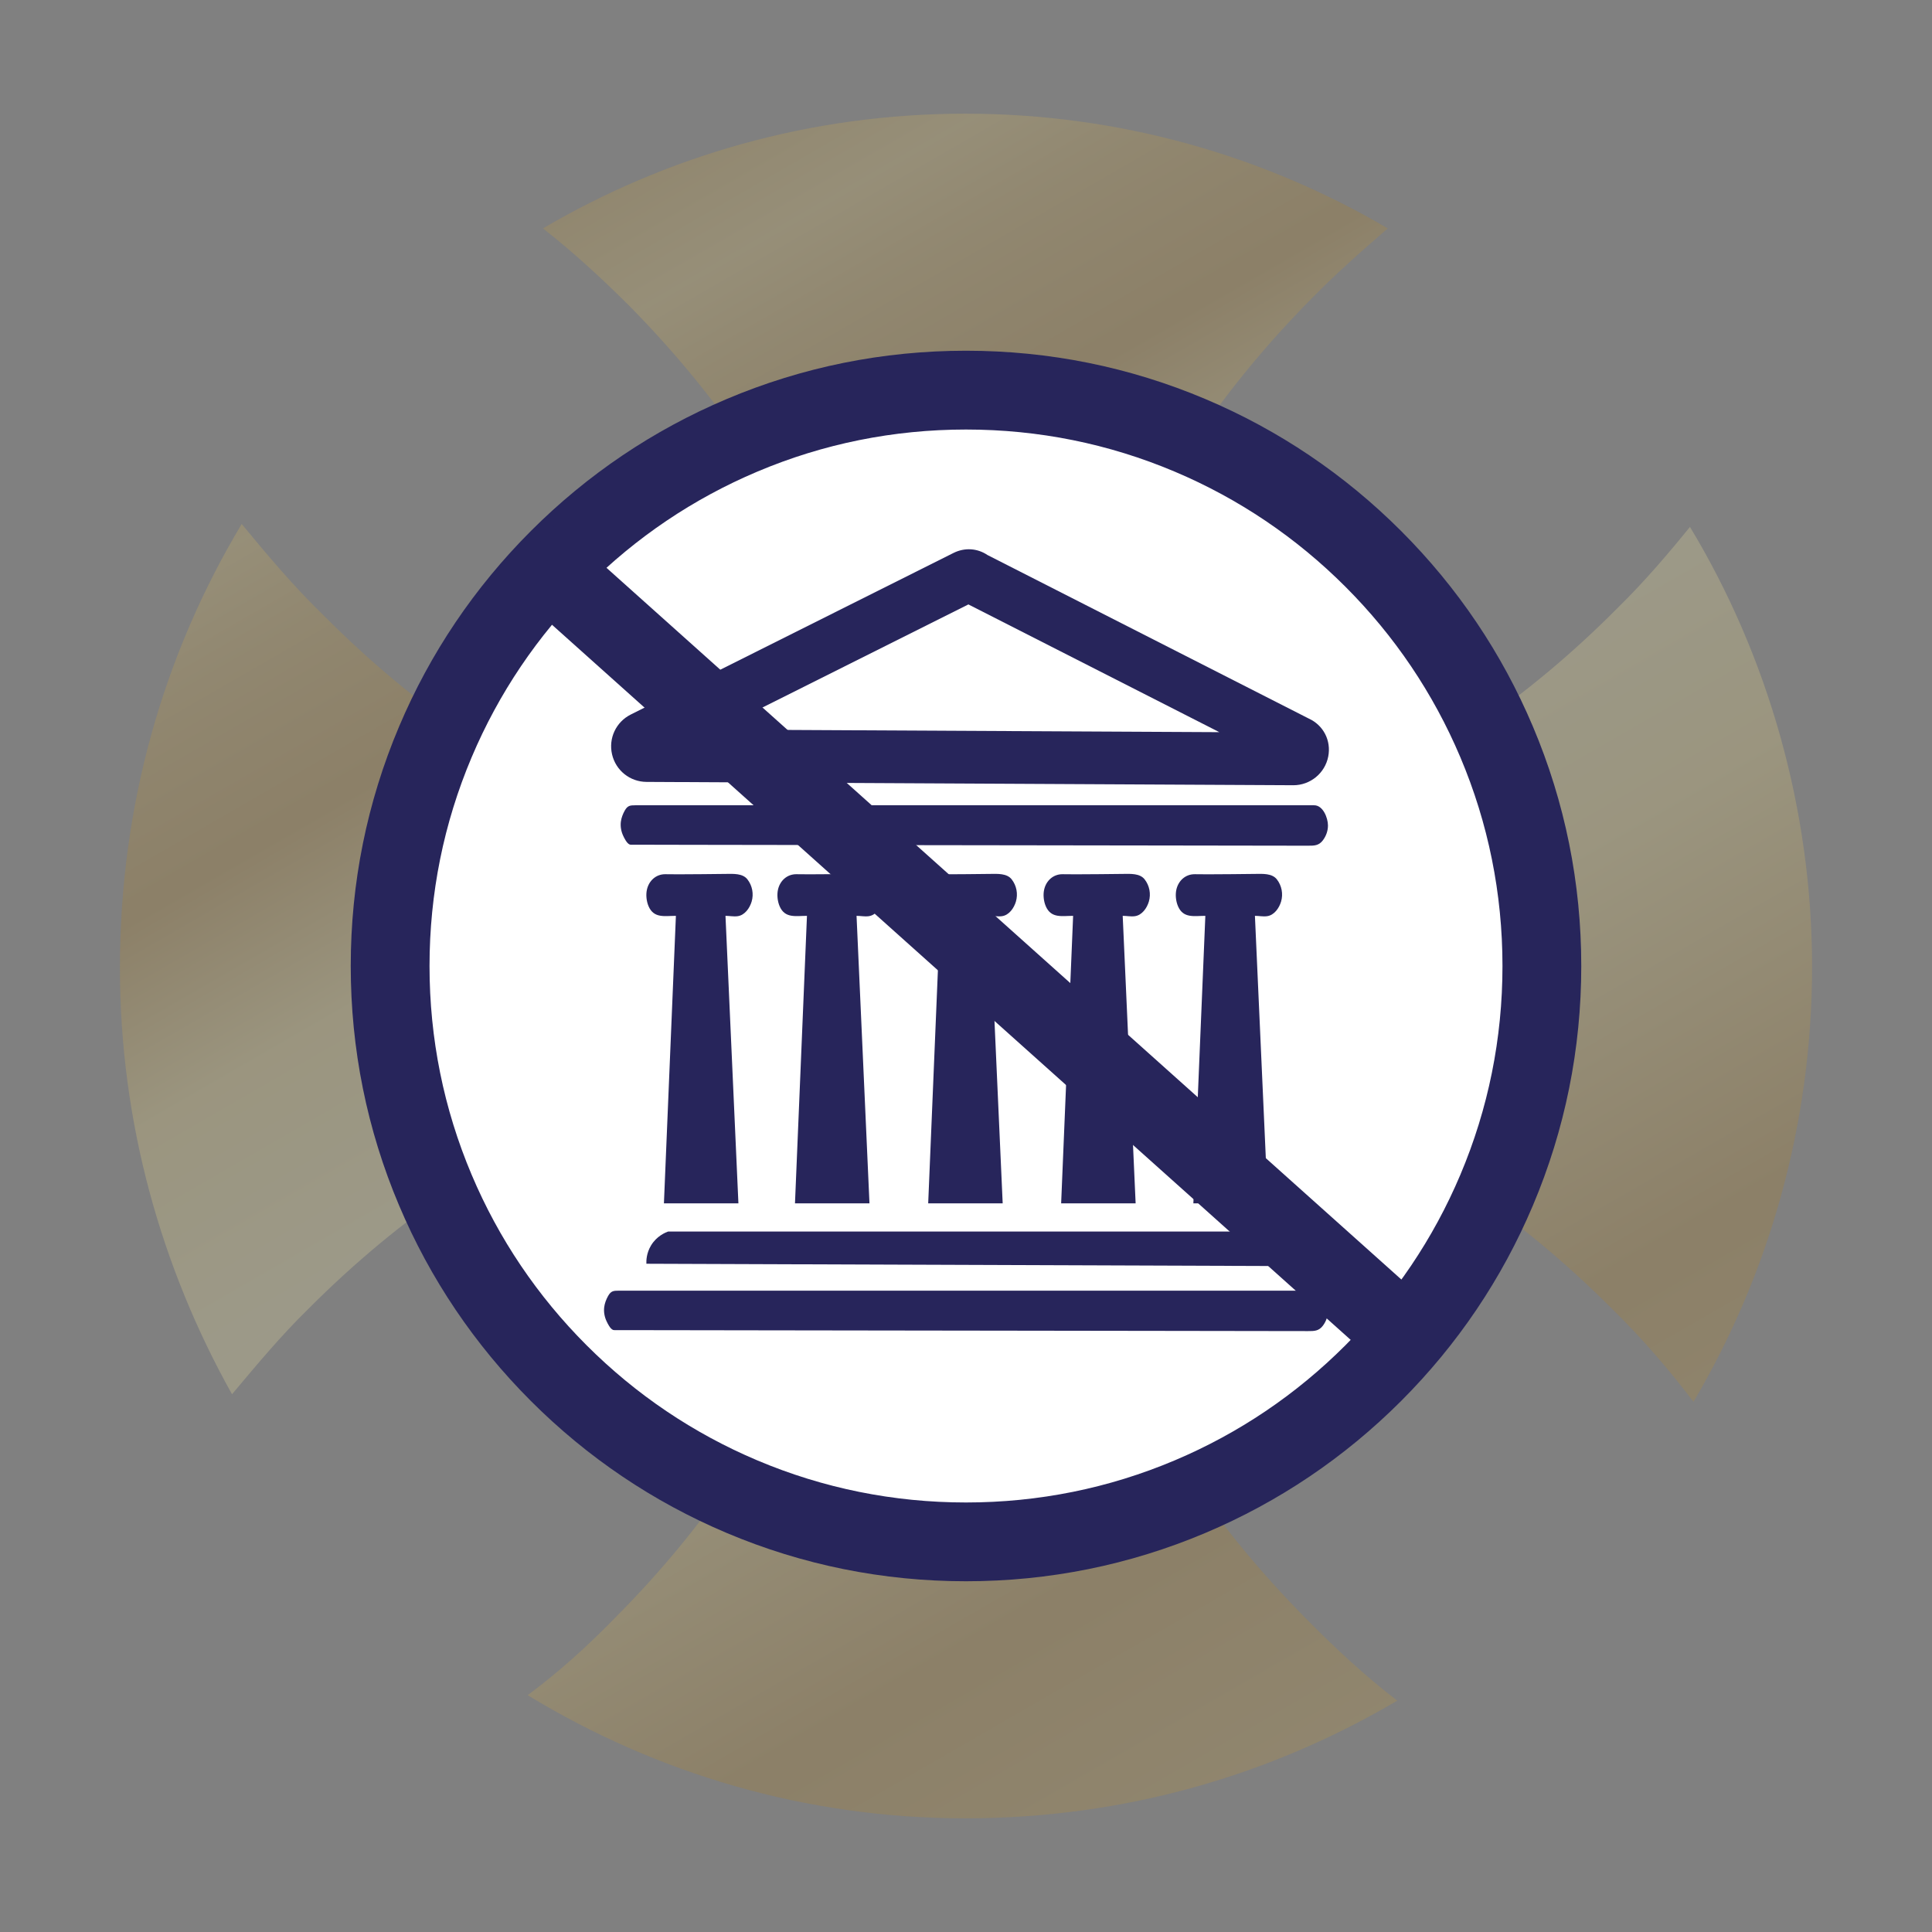
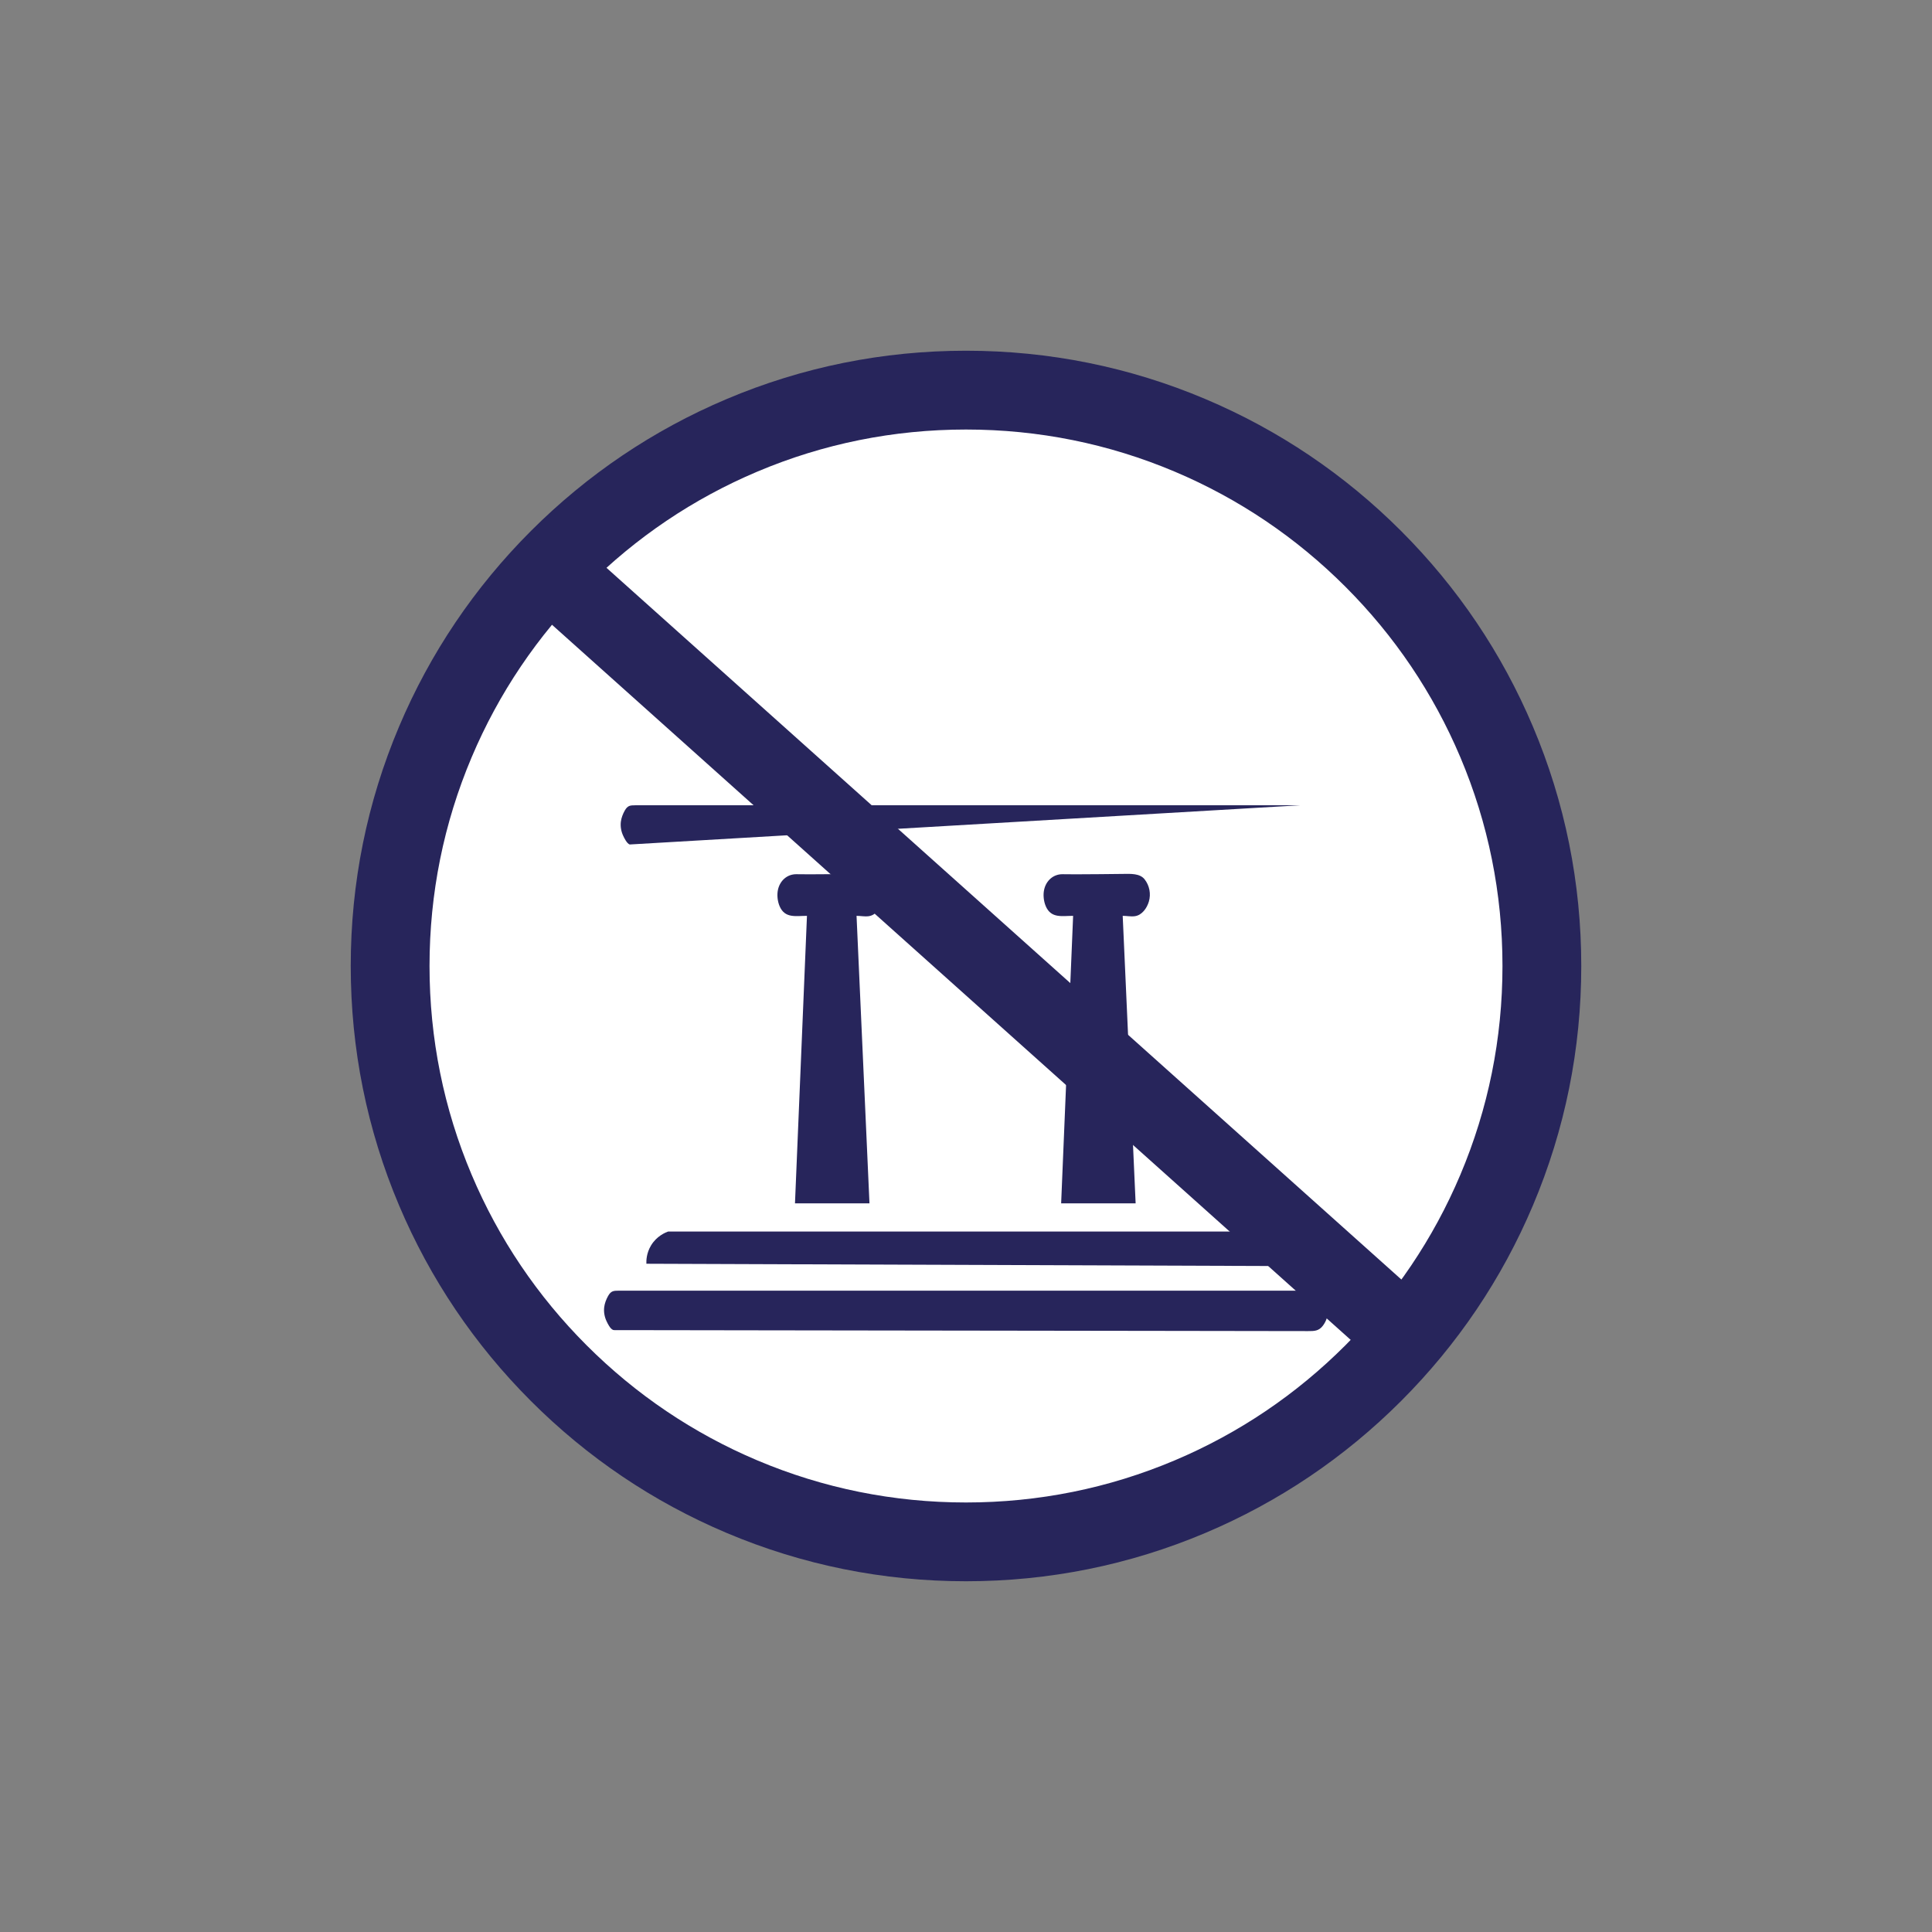
<svg xmlns="http://www.w3.org/2000/svg" id="Objects" viewBox="0 0 2200 2200">
  <rect x="0" y="0" width="2200" height="2200" fill="#808080" stroke="none" />
  <defs>
    <style>      .cls-1 {        fill: #27255b;      }      .cls-2 {        fill: url(#linear-gradient);        opacity: .22;      }      .cls-3 {        fill: #fff;      }    </style>
    <linearGradient id="linear-gradient" x1="1583.5" y1="1941" x2="614.32" y2="262.32" gradientUnits="userSpaceOnUse">
      <stop offset="0" stop-color="#c8992e" />
      <stop offset=".15" stop-color="#b57e10" />
      <stop offset=".38" stop-color="#f9df7b" />
      <stop offset=".52" stop-color="#fff3a6" />
      <stop offset=".66" stop-color="#f9df7b" />
      <stop offset=".77" stop-color="#b57e10" />
      <stop offset=".85" stop-color="#c7982d" />
      <stop offset=".88" stop-color="#d0a53c" />
      <stop offset=".93" stop-color="#e5c25b" />
      <stop offset="1" stop-color="#cda035" />
    </linearGradient>
  </defs>
-   <path class="cls-2" d="M1842.32,691.97c-209.67,211.34-456.87,303.1-552.47,205.06-97.1-95.96-5.3-346.6,204.37-557.72,28.42-29.05,58.31-55.18,86.08-79.22-140.13-82.37-304.86-130.66-481.25-130.66s-340.48,48.29-480.81,130.66c33.5,26.14,66.99,56.85,98.78,88.64,209.69,212.79,301.69,461.14,204.17,558.96-96.04,96.77-342.61,4.17-552.28-206.54-35.6-34.48-65.3-70.23-93.69-104.5-88.4,147.57-138.66,318.77-138.66,505.85,0,175.18,46.85,340.73,127.63,485.18,27.77-33.03,55.97-67.08,87.77-98.04,209.45-209.86,456.87-302.67,554.6-204.85,95.39,97.2,3.17,347.63-206.28,557.51-31.81,32.81-65.3,62.72-99.43,88,146.06,89.05,316.74,140.27,498.2,140.27s348.11-49.13,492.06-134c-35.82-27.38-70.38-59.36-104.73-94.27-209.47-211.96-301.26-460.3-203.74-557.51,95.61-97.82,342.4-5.01,552.28,204.85,35.82,35.13,65.28,69.61,93.48,106.62,85.86-145.28,135.05-315.65,135.05-495.43s-50.67-354.52-139.07-500.85c-24.18,29.88-52.17,62.72-82.06,91.98Z" />
  <circle class="cls-3" cx="1099.1" cy="1091.45" r="633.22" />
  <g>
    <path class="cls-1" d="M736.05,1439.05c-.14-3.44-.03-12.01,5.29-20.83,6.52-10.81,16.51-14.8,19.51-15.87h689.82c2.47,1.31,10.24,5.83,14.55,15.54,4.99,11.25,1.79,21.47.99,23.81l-730.16-2.65Z" />
    <path class="cls-1" d="M698.02,1514.36c-3.19-1.24-6.06-7.16-7.38-10-2.29-4.93-3.27-10.39-2.63-15.8.52-4.4,2.3-9.03,4.47-12.85,3.24-5.69,6.02-6,12.04-6h775.8c5.35,0,10.71.06,16.06,0,10.11-.12,15.75,14.29,15.79,22.9.03,6.13-2.08,12.04-5.73,16.93-4.66,6.24-9.99,6.21-16.95,6.2-3.28,0-6.57,0-9.85-.01-9.38-.01-18.77-.03-28.15-.04-12.7-.02-25.41-.04-38.11-.06-15.51-.02-31.02-.04-46.53-.07-17.8-.03-35.59-.05-53.39-.08-19.57-.03-39.14-.06-58.71-.08-20.83-.03-41.65-.06-62.48-.09-21.57-.03-43.13-.06-64.7-.09-21.79-.03-43.58-.06-65.38-.09-21.5-.03-43-.06-64.5-.09-20.69-.03-41.39-.06-62.08-.09-19.37-.03-38.74-.06-58.11-.08-17.53-.03-35.06-.05-52.59-.08-15.17-.02-30.35-.04-45.52-.07-12.3-.02-24.61-.04-36.91-.05-8.92-.01-17.83-.03-26.75-.04-5.16,0-10.32-.02-15.47,0-.66,0-1.34,0-1.98-.19-.09-.03-.17-.06-.26-.09Z" />
-     <path class="cls-1" d="M716.98,961.63c-3.19-1.24-6.06-7.16-7.38-10-2.29-4.93-3.27-10.39-2.63-15.8.52-4.4,2.3-9.03,4.47-12.85,3.24-5.69,6.02-6,12.04-6h756.84c5.35,0,10.71.06,16.06,0,10.11-.12,15.75,14.29,15.79,22.9.03,6.13-2.08,12.04-5.73,16.93-4.66,6.24-9.99,6.21-16.95,6.2-3.28,0-6.57,0-9.85-.01-9.38-.01-18.77-.03-28.15-.04-12.7-.02-25.41-.04-38.11-.06-15.51-.02-31.02-.04-46.53-.07-17.8-.03-35.59-.05-53.39-.08-19.57-.03-39.14-.06-58.71-.08-20.83-.03-41.65-.06-62.48-.09-21.57-.03-43.13-.06-64.7-.09-21.79-.03-43.58-.06-65.38-.09-21.5-.03-43-.06-64.5-.09-20.69-.03-41.39-.06-62.08-.09-19.37-.03-38.74-.06-58.11-.08-17.53-.03-35.06-.05-52.59-.08-15.17-.02-30.35-.04-45.52-.07-12.3-.02-5.65-.04-17.95-.05-8.92-.01-17.83-.03-26.75-.04-5.16,0-10.32-.02-15.47,0-.66,0-1.34,0-1.98-.19-.09-.03-.17-.06-.26-.09Z" />
-     <path class="cls-1" d="M1429.01,1042.88c4.59,0,9.23,1.05,13.82.41,8.21-1.14,13.75-9.25,15.95-16.63,2.58-8.68.77-18.2-4.81-25.33-5.45-6.97-16.19-6.26-24.21-6.19-18.05.16-36.03.45-54.09.45-5.03,0-10.06-.07-15.08-.11-10.73-.1-18.82,7.41-21.07,17.65-1.31,5.94-.52,13.12,1.85,18.72,6.03,14.19,18.51,11.04,31.17,11.04l-13.64,327.38h84.82l-14.72-327.38Z" />
+     <path class="cls-1" d="M716.98,961.63c-3.19-1.24-6.06-7.16-7.38-10-2.29-4.93-3.27-10.39-2.63-15.8.52-4.4,2.3-9.03,4.47-12.85,3.24-5.69,6.02-6,12.04-6h756.84Z" />
    <path class="cls-1" d="M1278.45,1042.88c4.59,0,9.23,1.05,13.82.41,8.21-1.14,13.75-9.25,15.95-16.63,2.58-8.68.77-18.2-4.81-25.33-5.45-6.97-16.19-6.26-24.21-6.19-18.05.16-36.03.45-54.09.45-5.03,0-10.06-.07-15.08-.11-10.73-.1-18.82,7.41-21.07,17.65-1.31,5.94-.52,13.12,1.85,18.72,6.03,14.19,18.51,11.04,31.17,11.04l-13.64,327.38h84.82l-14.72-327.38Z" />
-     <path class="cls-1" d="M1127.06,1042.88c4.59,0,9.23,1.05,13.82.41,8.21-1.14,13.75-9.25,15.95-16.63,2.58-8.68.77-18.2-4.81-25.33-5.45-6.97-16.19-6.26-24.21-6.19-18.05.16-36.03.45-54.09.45-5.03,0-10.06-.07-15.08-.11-10.73-.1-18.82,7.41-21.07,17.65-1.31,5.94-.52,13.12,1.85,18.72,6.03,14.19,18.51,11.04,31.17,11.04l-13.64,327.38h84.82l-14.72-327.38Z" />
    <path class="cls-1" d="M975.37,1042.88c4.59,0,9.23,1.05,13.82.41,8.21-1.14,13.75-9.25,15.95-16.63,2.58-8.68.77-18.2-4.81-25.33-5.45-6.97-16.19-6.26-24.21-6.19-18.05.16-36.03.45-54.09.45-5.03,0-10.06-.07-15.08-.11-10.73-.1-18.82,7.41-21.07,17.65-1.31,5.94-.52,13.12,1.85,18.72,6.03,14.19,18.51,11.04,31.17,11.04l-13.64,327.38h84.82l-14.72-327.38Z" />
-     <path class="cls-1" d="M826.13,1042.88c4.59,0,9.23,1.05,13.82.41,8.21-1.14,13.75-9.25,15.95-16.63,2.58-8.68.77-18.2-4.81-25.33-5.45-6.97-16.19-6.26-24.21-6.19-18.05.16-36.03.45-54.09.45-5.03,0-10.06-.07-15.08-.11-10.73-.1-18.82,7.41-21.07,17.65-1.31,5.94-.52,13.12,1.85,18.72,6.03,14.19,18.51,11.04,31.17,11.04l-13.64,327.38h84.82l-14.72-327.38Z" />
-     <path class="cls-1" d="M1472.71,894.16c-.07,0-.14,0-.21,0l-736.29-3.79c-18.82-.1-34.96-12.96-39.24-31.29-4.28-18.33,4.48-37.02,21.31-45.44h0s367.43-183.95,367.43-183.95c12.81-6.41,27.24-5.45,38.73,2.32l365.81,186.2c16.69,7.53,25.79,25.07,22.23,43.28-3.71,18.97-20.42,32.68-39.78,32.68ZM818.04,830.79l570.46,2.94-285.78-145.46-284.68,142.52Z" />
  </g>
  <path class="cls-1" d="M1100,1800.6c-94.56,0-186.32-18.53-272.72-55.08-83.43-35.29-158.35-85.8-222.68-150.13s-114.84-139.25-150.13-222.68c-36.55-86.4-55.08-178.16-55.08-272.72s18.53-186.32,55.08-272.72c35.29-83.43,85.8-158.35,150.13-222.68s139.25-114.84,222.68-150.13c86.4-36.55,178.16-55.08,272.72-55.08s186.32,18.53,272.72,55.08c83.43,35.29,158.35,85.8,222.68,150.13s114.84,139.25,150.13,222.68c36.55,86.4,55.08,178.16,55.08,272.72s-18.53,186.32-55.08,272.72c-35.29,83.43-85.8,158.35-150.13,222.68s-139.25,114.84-222.68,150.13c-86.4,36.55-178.16,55.08-272.72,55.08ZM1100,489.11c-82.49,0-162.49,16.15-237.77,47.99-72.74,30.77-138.08,74.82-194.19,130.94-56.12,56.12-100.17,121.45-130.94,194.19-31.84,75.29-47.99,155.28-47.99,237.77s16.15,162.49,47.99,237.77c30.77,72.74,74.82,138.08,130.94,194.19s121.45,100.17,194.19,130.94c75.29,31.84,155.28,47.99,237.77,47.99s162.49-16.15,237.77-47.99c72.74-30.77,138.08-74.82,194.19-130.94s100.17-121.45,130.94-194.19c31.84-75.29,47.99-155.28,47.99-237.77s-16.15-162.49-47.99-237.77c-30.77-72.74-74.82-138.08-130.94-194.19-56.12-56.12-121.45-100.17-194.19-130.94-75.29-31.84-155.28-47.99-237.77-47.99Z" />
  <rect class="cls-1" x="1064.33" y="403.3" width="89.71" height="1356.64" transform="translate(-436.53 1186.4) rotate(-48.16)" />
</svg>